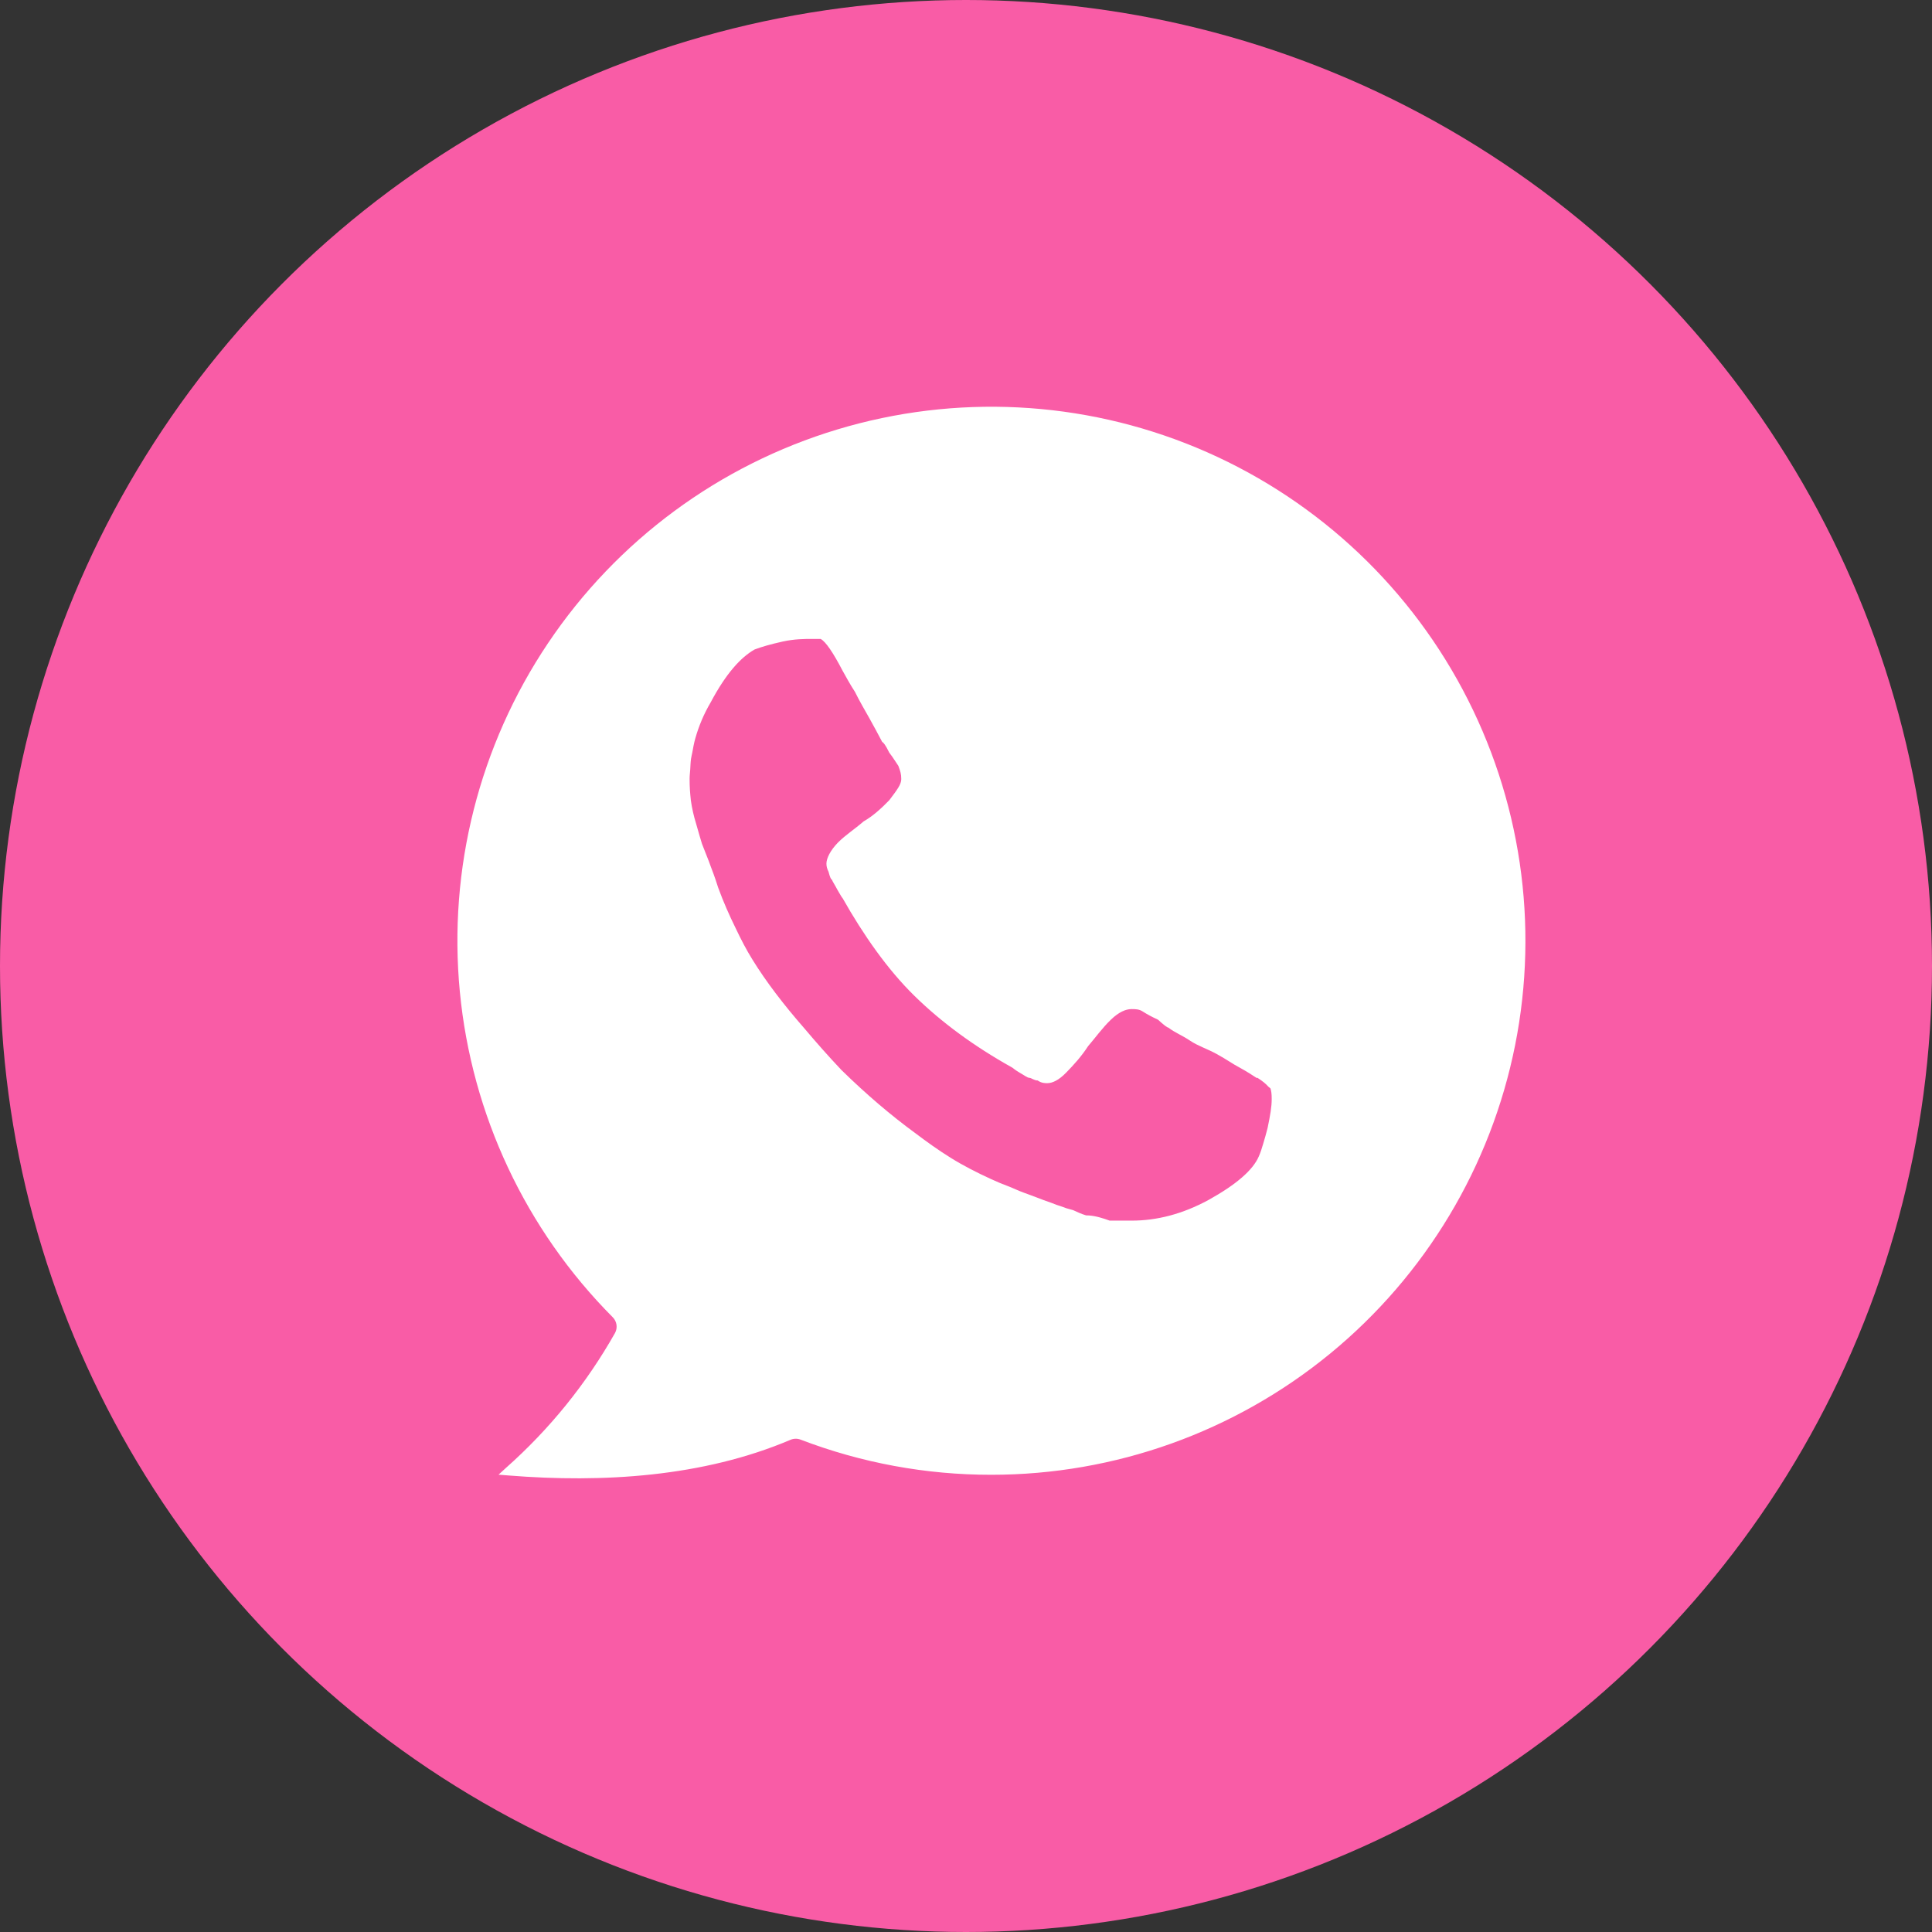
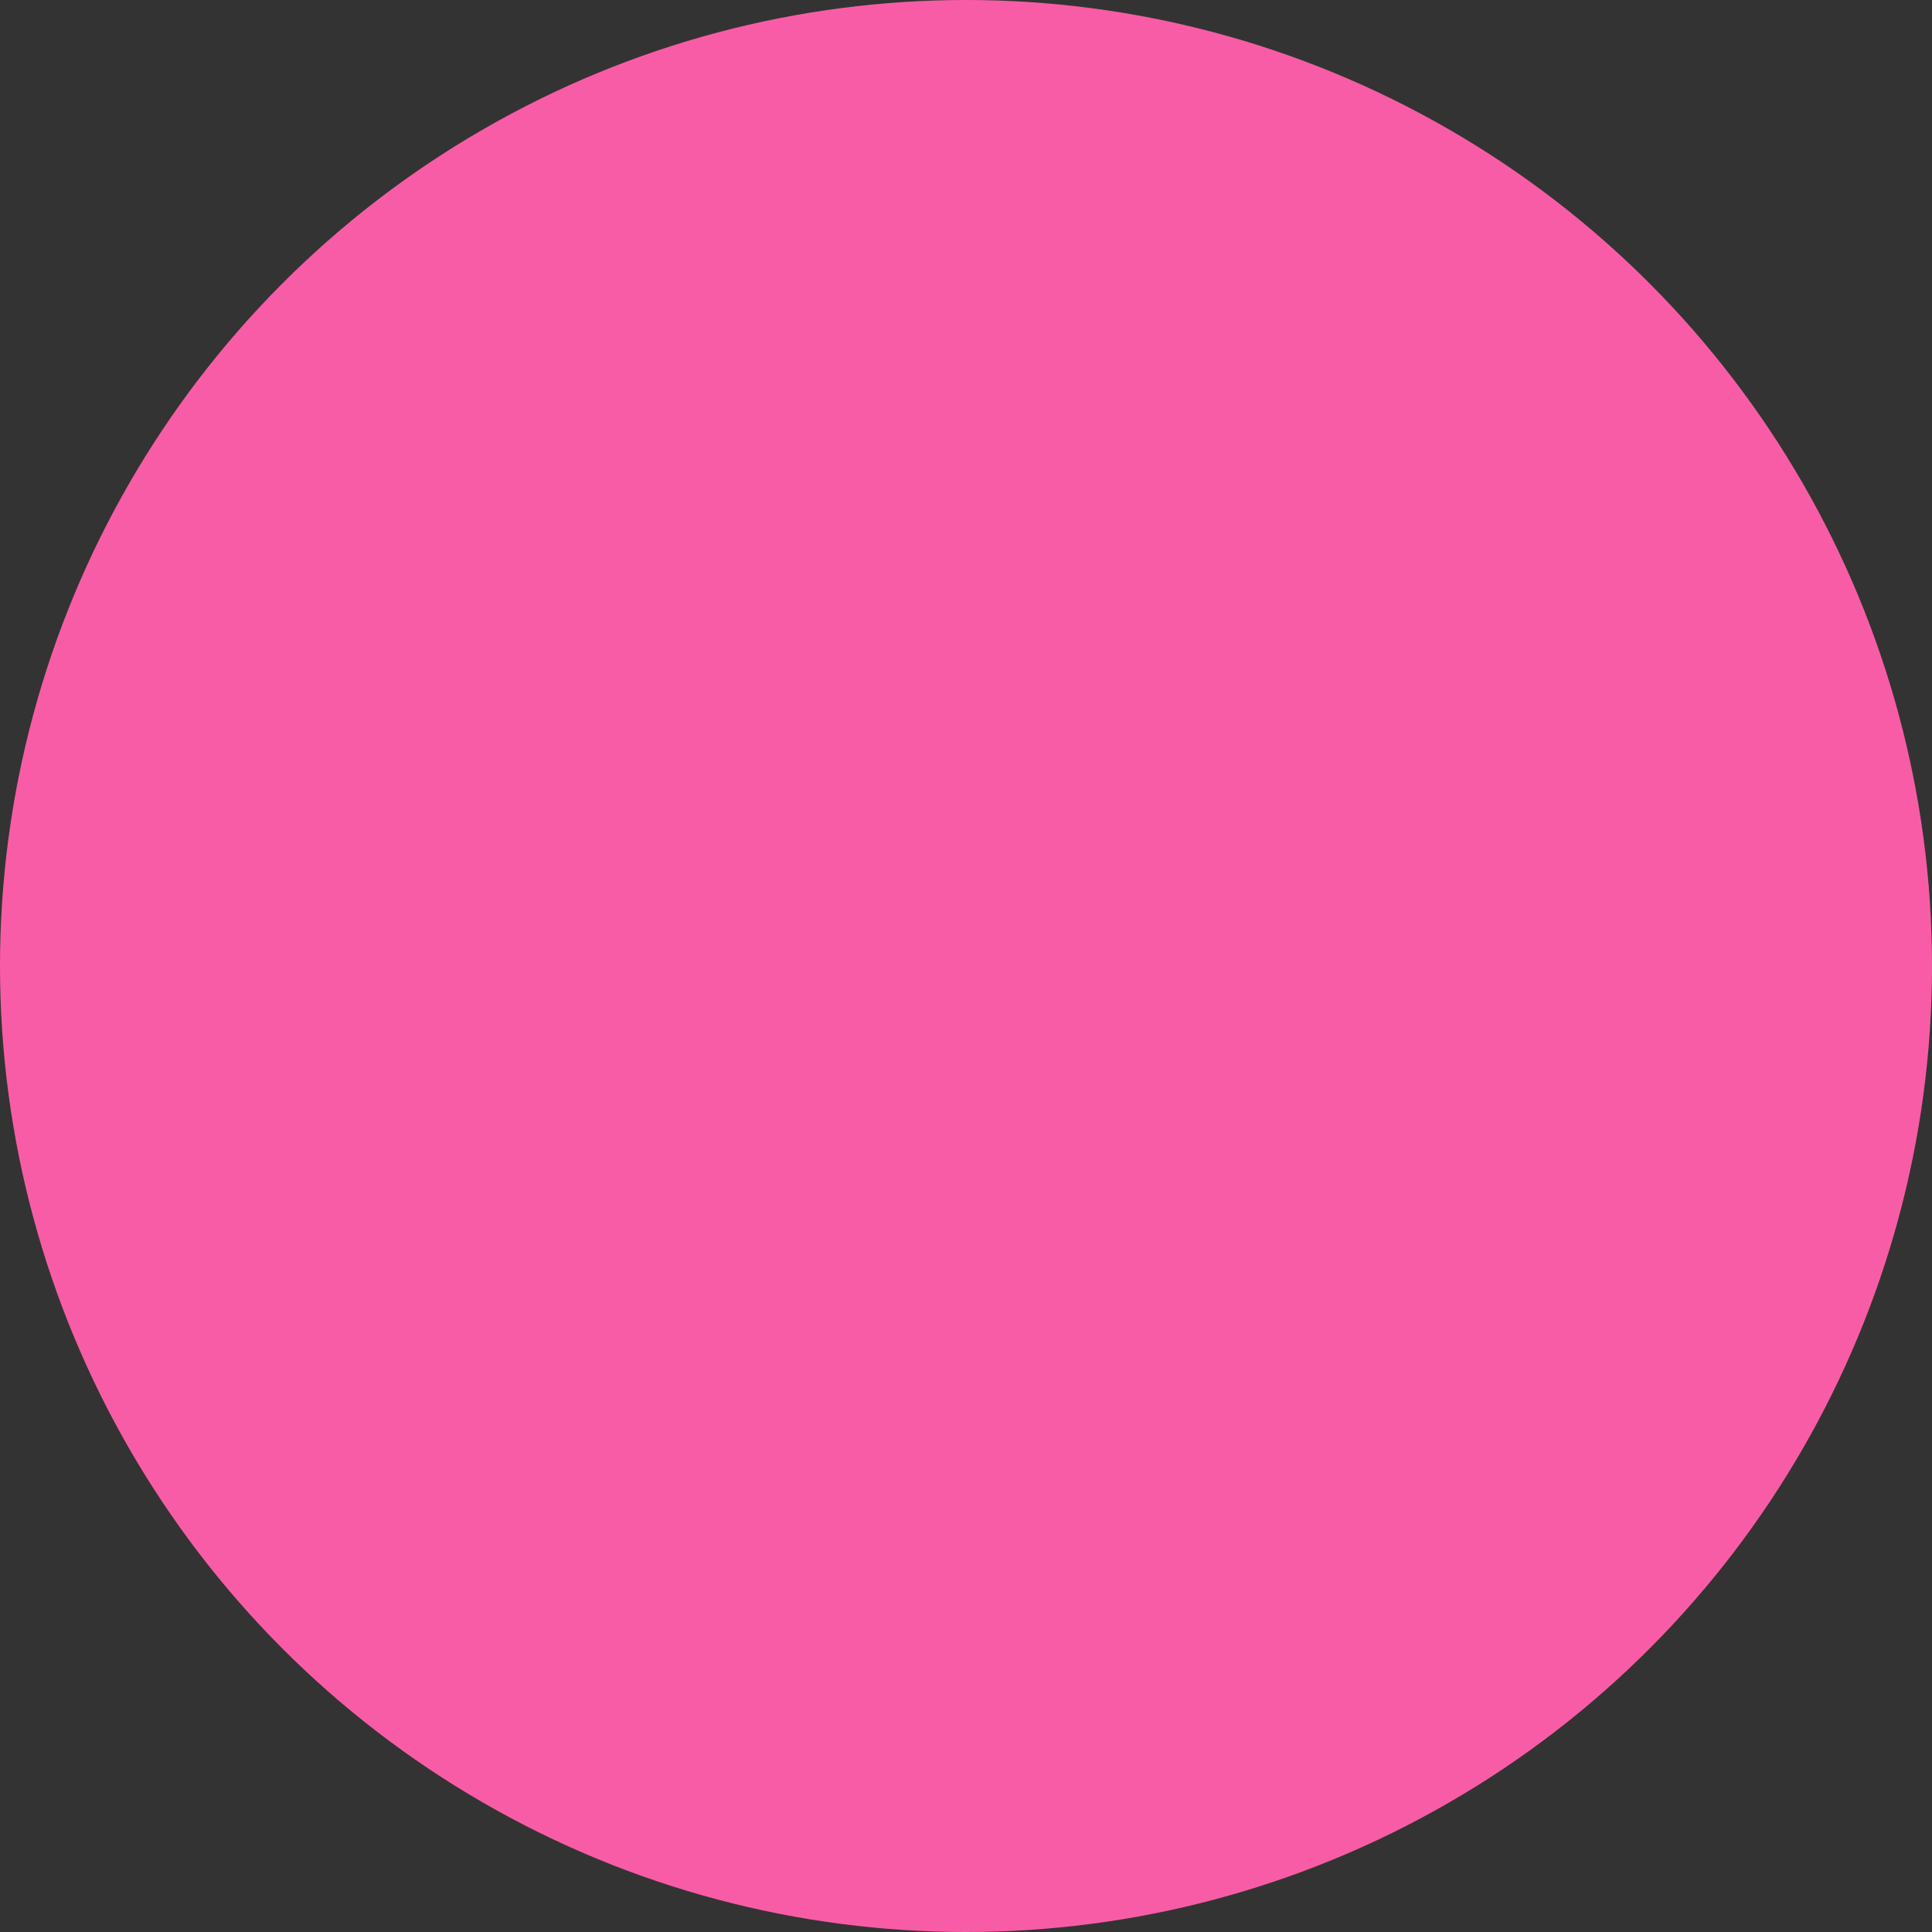
<svg xmlns="http://www.w3.org/2000/svg" width="152" height="152" viewBox="0 0 152 152" fill="none">
  <rect x="0" y="0" width="152" height="152" fill="#333333" stroke="none" />
  <circle cx="76" cy="76" r="76" fill="#F95CA6" />
-   <path fill-rule="evenodd" clip-rule="evenodd" d="M99.429 88.182L97.506 90.104L89.357 81.952L91.28 80.029C91.686 79.626 92.343 79.626 92.749 80.029L99.428 86.711C99.829 87.12 99.829 87.774 99.429 88.182ZM77.858 92.306C80.174 94.617 83.311 95.916 86.582 95.916C89.854 95.916 92.992 94.617 95.307 92.306L96.032 91.581L87.882 83.43L86.075 85.234C85.212 86.087 84.048 86.565 82.834 86.565C81.621 86.565 80.457 86.087 79.593 85.234L66.934 72.574C66.078 71.711 65.598 70.546 65.598 69.331C65.598 68.116 66.078 66.95 66.934 66.088L68.727 64.285L60.578 56.128L59.853 56.853C57.542 59.169 56.245 62.306 56.245 65.578C56.245 68.849 57.542 71.987 59.853 74.303L77.853 92.306L77.858 92.306ZM65.45 52.729L72.128 59.41C72.324 59.605 72.435 59.87 72.435 60.146C72.435 60.423 72.324 60.688 72.128 60.883L70.207 62.805L62.057 54.653L63.98 52.729C64.388 52.329 65.041 52.329 65.45 52.729ZM94.23 78.551C93.641 77.966 92.846 77.637 92.016 77.637C91.186 77.637 90.389 77.966 89.8 78.551C88.064 80.285 86.328 82.021 84.593 83.758C84.124 84.221 83.49 84.481 82.831 84.481C82.171 84.481 81.538 84.221 81.069 83.758L68.4 71.096C67.936 70.625 67.674 69.99 67.674 69.328C67.674 68.666 67.936 68.032 68.4 67.561L73.61 62.356C74.195 61.768 74.524 60.972 74.524 60.142C74.524 59.312 74.195 58.516 73.61 57.928L66.934 51.251C66.346 50.666 65.55 50.336 64.72 50.336C63.89 50.336 63.094 50.666 62.506 51.251L58.382 55.376C55.681 58.084 54.164 61.753 54.164 65.578C54.164 69.403 55.681 73.072 58.382 75.78L76.385 93.784C79.1 96.471 82.766 97.977 86.585 97.977C90.404 97.977 94.07 96.471 96.785 93.784L100.908 89.66C101.495 89.072 101.823 88.276 101.823 87.447C101.823 86.617 101.495 85.821 100.908 85.233L94.23 78.551ZM77.996 116.028C87.711 116.028 97.125 112.663 104.638 106.503C112.15 100.343 117.296 91.77 119.199 82.243C121.102 72.716 119.644 62.825 115.074 54.251C110.505 45.678 103.105 38.953 94.135 35.222C85.166 31.491 75.18 30.984 65.878 33.787C56.576 36.59 48.534 42.53 43.119 50.596C37.703 58.661 35.251 68.355 36.178 78.024C37.106 87.695 41.356 96.744 48.206 103.634C48.534 103.961 48.608 104.465 48.387 104.872C46.137 108.857 43.24 112.441 39.816 115.477L39.222 116.02L40.022 116.084C47.404 116.674 55.309 116.204 62.196 113.275C62.446 113.17 62.726 113.165 62.979 113.26C67.773 115.095 72.863 116.034 77.996 116.028Z" fill="white" />
-   <circle cx="78.001" cy="74.014" r="31.053" fill="white" />
-   <path d="M63.883 50.268C63.298 50.268 62.525 50.267 61.571 50.475C60.639 50.683 59.903 50.892 59.361 51.101C58.276 51.725 57.126 52.973 55.911 55.261C55.381 56.159 54.984 57.106 54.708 58.077C54.706 58.085 54.703 58.093 54.701 58.1C54.598 58.467 54.532 58.838 54.465 59.21C54.435 59.377 54.387 59.542 54.364 59.71C54.326 59.988 54.321 60.271 54.303 60.551C54.288 60.785 54.254 61.023 54.254 61.254V61.274V61.294C54.254 61.918 54.287 62.332 54.351 62.956C54.438 63.58 54.579 64.205 54.774 64.829C54.969 65.523 55.121 66.041 55.229 66.389C55.326 66.631 55.547 67.192 55.761 67.742C55.824 67.905 55.84 67.972 55.912 68.156C56.237 68.988 56.432 69.614 56.497 69.821C56.913 70.963 57.385 72.026 57.886 73.043C58.293 73.902 58.721 74.728 59.194 75.489C60.293 77.272 61.686 79.08 63.302 80.929C64.196 81.988 65.141 83.064 66.191 84.175C68.166 86.111 70.093 87.745 71.981 89.129C72.927 89.845 73.867 90.516 74.796 91.091C75.766 91.697 76.844 92.248 77.974 92.766C78.449 92.986 78.939 93.19 79.441 93.375C79.805 93.52 80.14 93.687 80.517 93.822C80.713 93.887 81.21 94.08 82.078 94.407C82.403 94.529 82.506 94.562 82.76 94.651C83.02 94.758 83.245 94.84 83.43 94.891C83.553 94.934 83.814 95.024 83.897 95.058C84.019 95.096 84.281 95.168 84.446 95.216C84.748 95.349 85.001 95.485 85.445 95.619C85.771 95.619 86.076 95.67 86.368 95.74C86.419 95.753 86.472 95.768 86.522 95.781C86.794 95.855 87.061 95.94 87.302 96.033H89.025H89.032C91.027 96.033 93.04 95.514 95.078 94.408C97.269 93.191 98.588 92.048 99.044 90.962C99.168 90.682 99.28 90.343 99.389 89.959C99.39 89.955 99.392 89.95 99.393 89.946C99.507 89.582 99.617 89.167 99.726 88.752C99.942 87.712 100.051 87.088 100.051 86.464C100.051 86.049 100.019 85.84 99.954 85.631C99.937 85.606 99.816 85.522 99.779 85.485C99.607 85.283 99.334 85.054 98.914 84.786C98.908 84.797 98.896 84.811 98.89 84.822C98.504 84.569 98.089 84.299 97.48 83.965C97.068 83.757 96.484 83.341 95.725 82.925C94.966 82.509 94.273 82.301 93.644 81.885C93.037 81.469 92.46 81.261 91.917 80.845C91.83 80.845 91.56 80.639 91.104 80.223C90.649 80.015 90.261 79.806 89.934 79.598C89.631 79.39 89.328 79.39 89.024 79.39C88.591 79.39 88.048 79.599 87.399 80.223C86.747 80.847 86.147 81.68 85.607 82.304C85.064 83.136 84.491 83.76 83.884 84.385C83.277 85.009 82.778 85.218 82.389 85.218C82.193 85.218 81.941 85.214 81.637 85.006C81.356 85.006 81.138 84.799 80.987 84.799C80.835 84.799 80.575 84.592 80.207 84.385C79.839 84.176 79.633 83.966 79.589 83.966C76.618 82.302 74.07 80.432 71.946 78.351C69.822 76.27 67.934 73.568 66.287 70.655C66.265 70.655 66.135 70.445 65.897 70.029C65.68 69.613 65.528 69.404 65.442 69.196C65.377 69.196 65.29 68.99 65.182 68.575C65.073 68.366 65.019 68.157 65.019 67.949C65.019 67.533 65.322 66.908 65.93 66.284C66.558 65.659 67.23 65.246 67.945 64.622C68.682 64.206 69.357 63.581 69.965 62.956C70.593 62.124 70.907 61.711 70.907 61.295C70.907 60.879 70.831 60.671 70.679 60.255C70.527 60.047 70.289 59.631 69.964 59.215C69.661 58.591 69.476 58.382 69.412 58.382C69.086 57.758 68.747 57.133 68.4 56.509C68.052 55.885 67.674 55.261 67.262 54.428C66.85 53.804 66.526 53.179 66.287 52.763C65.528 51.306 64.955 50.477 64.565 50.268L63.883 50.268Z" fill="#F95CA6" />
</svg>